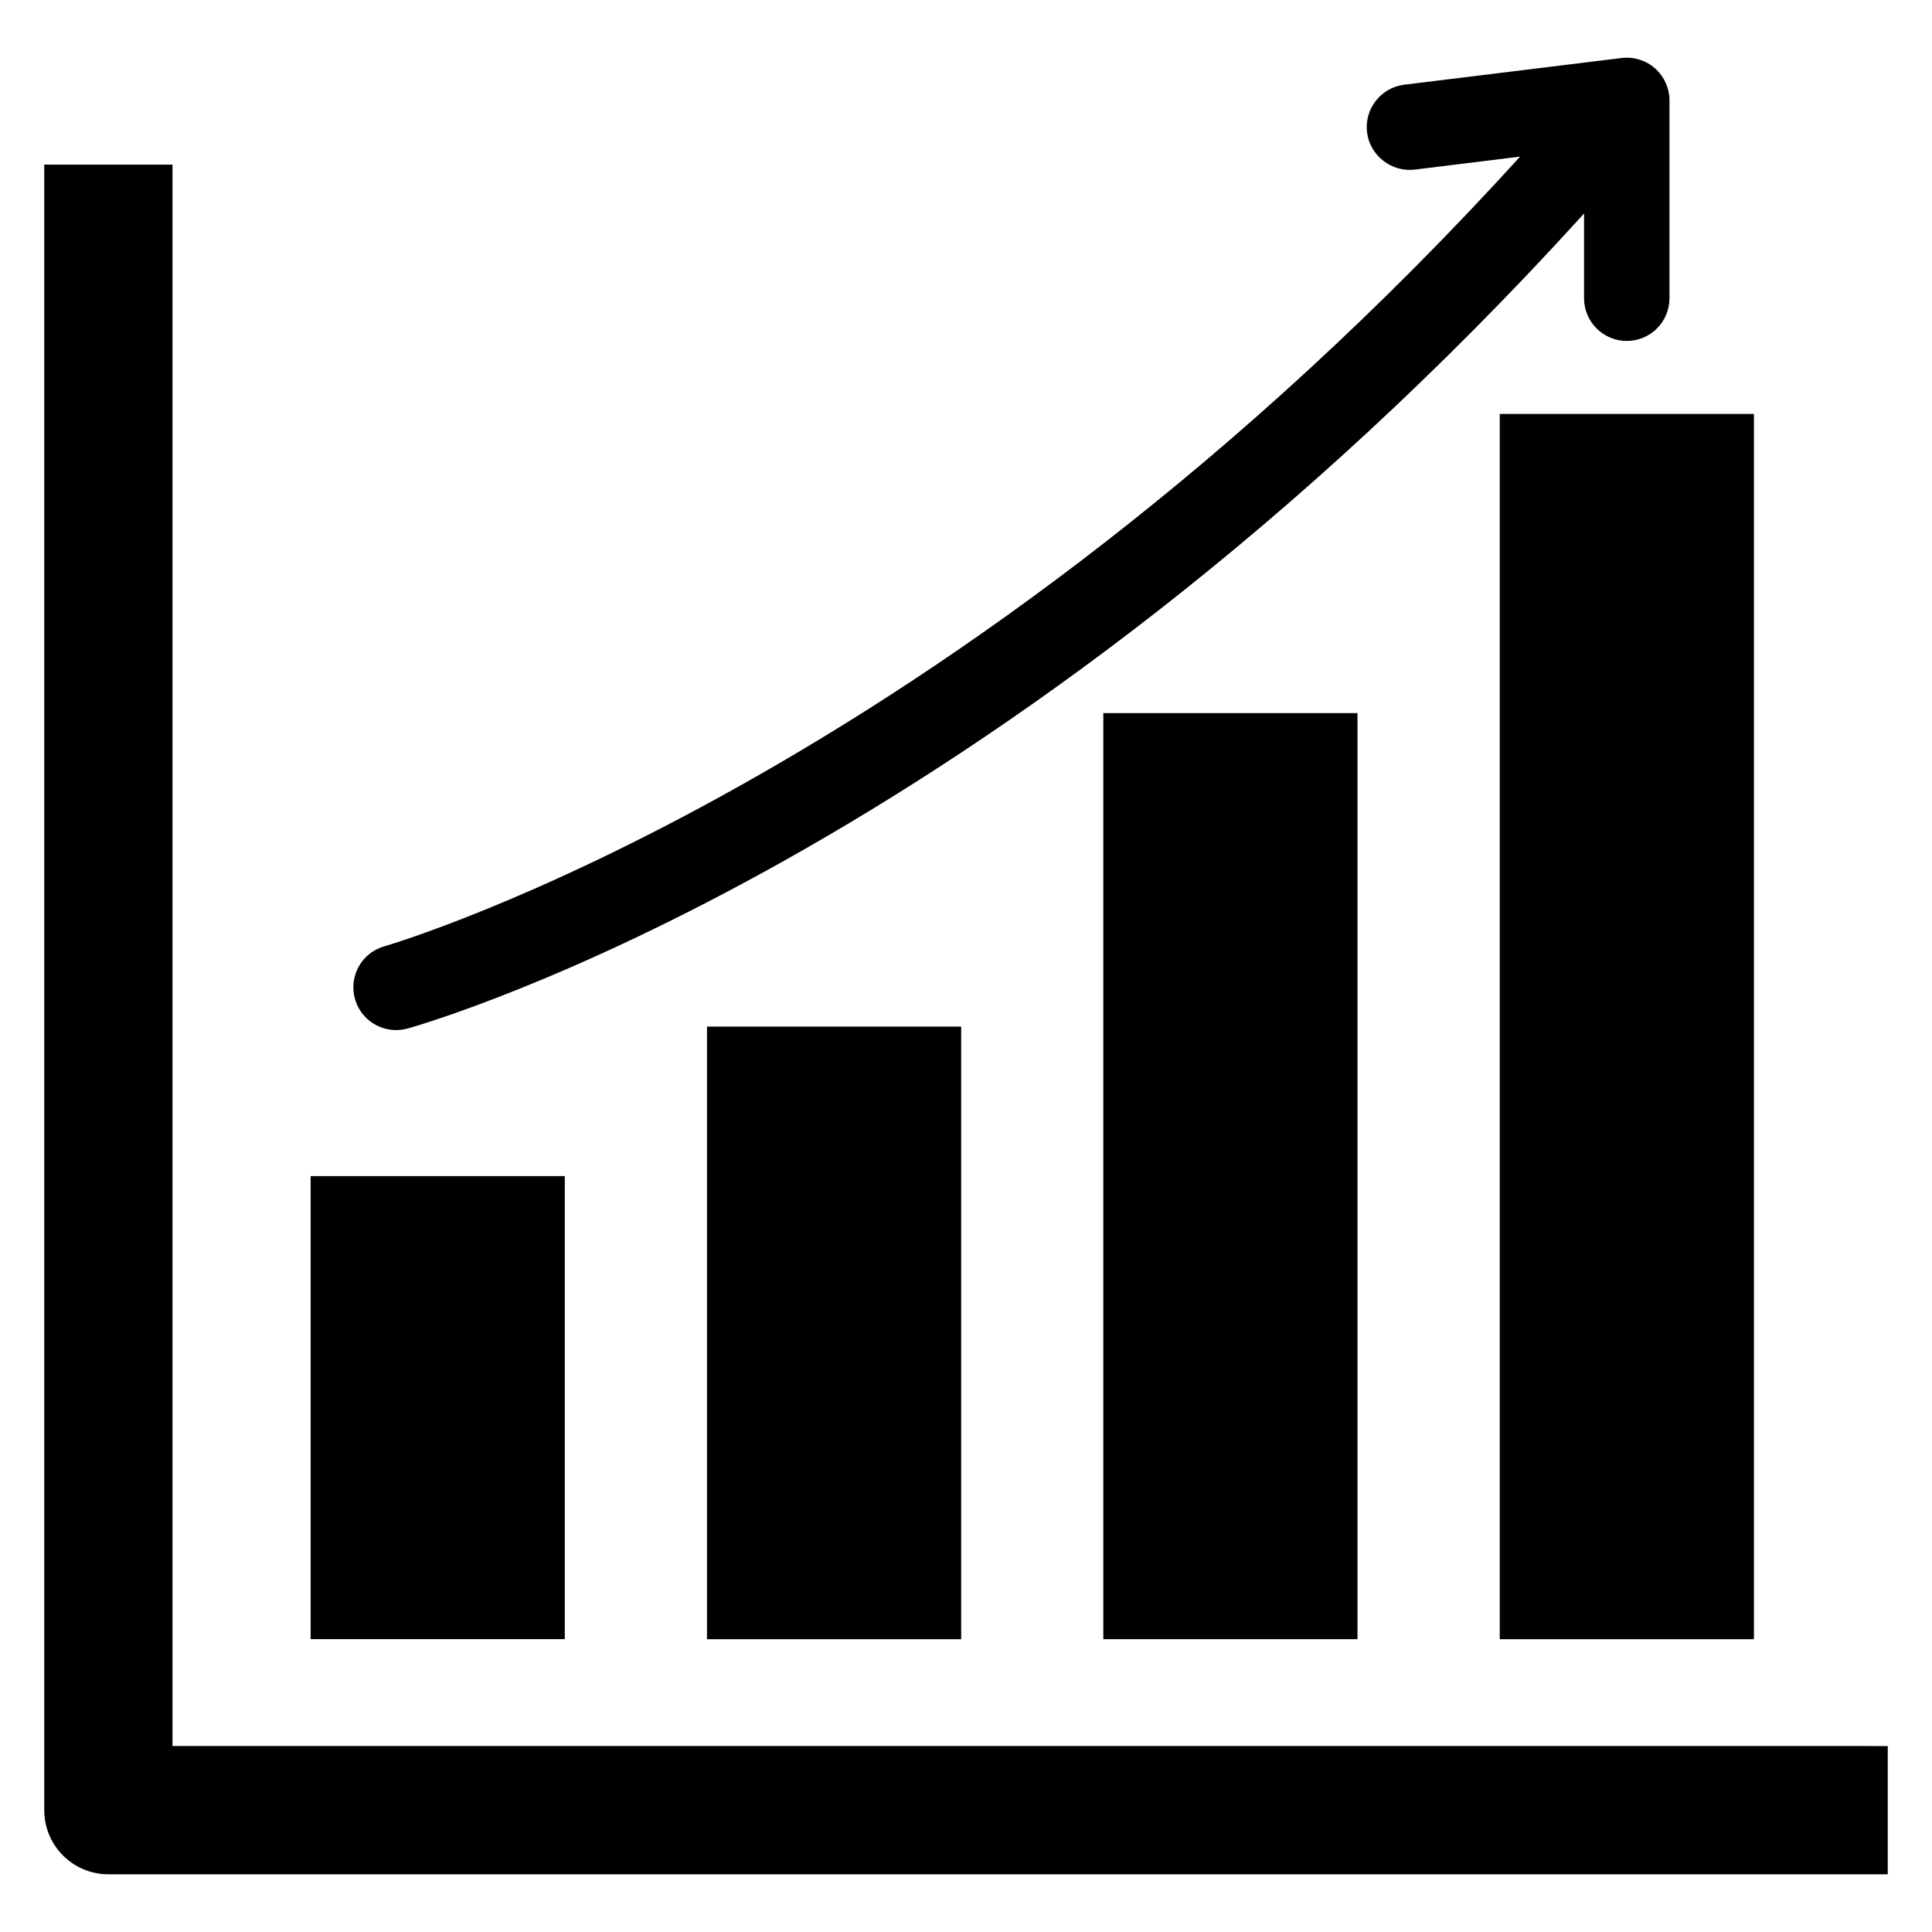
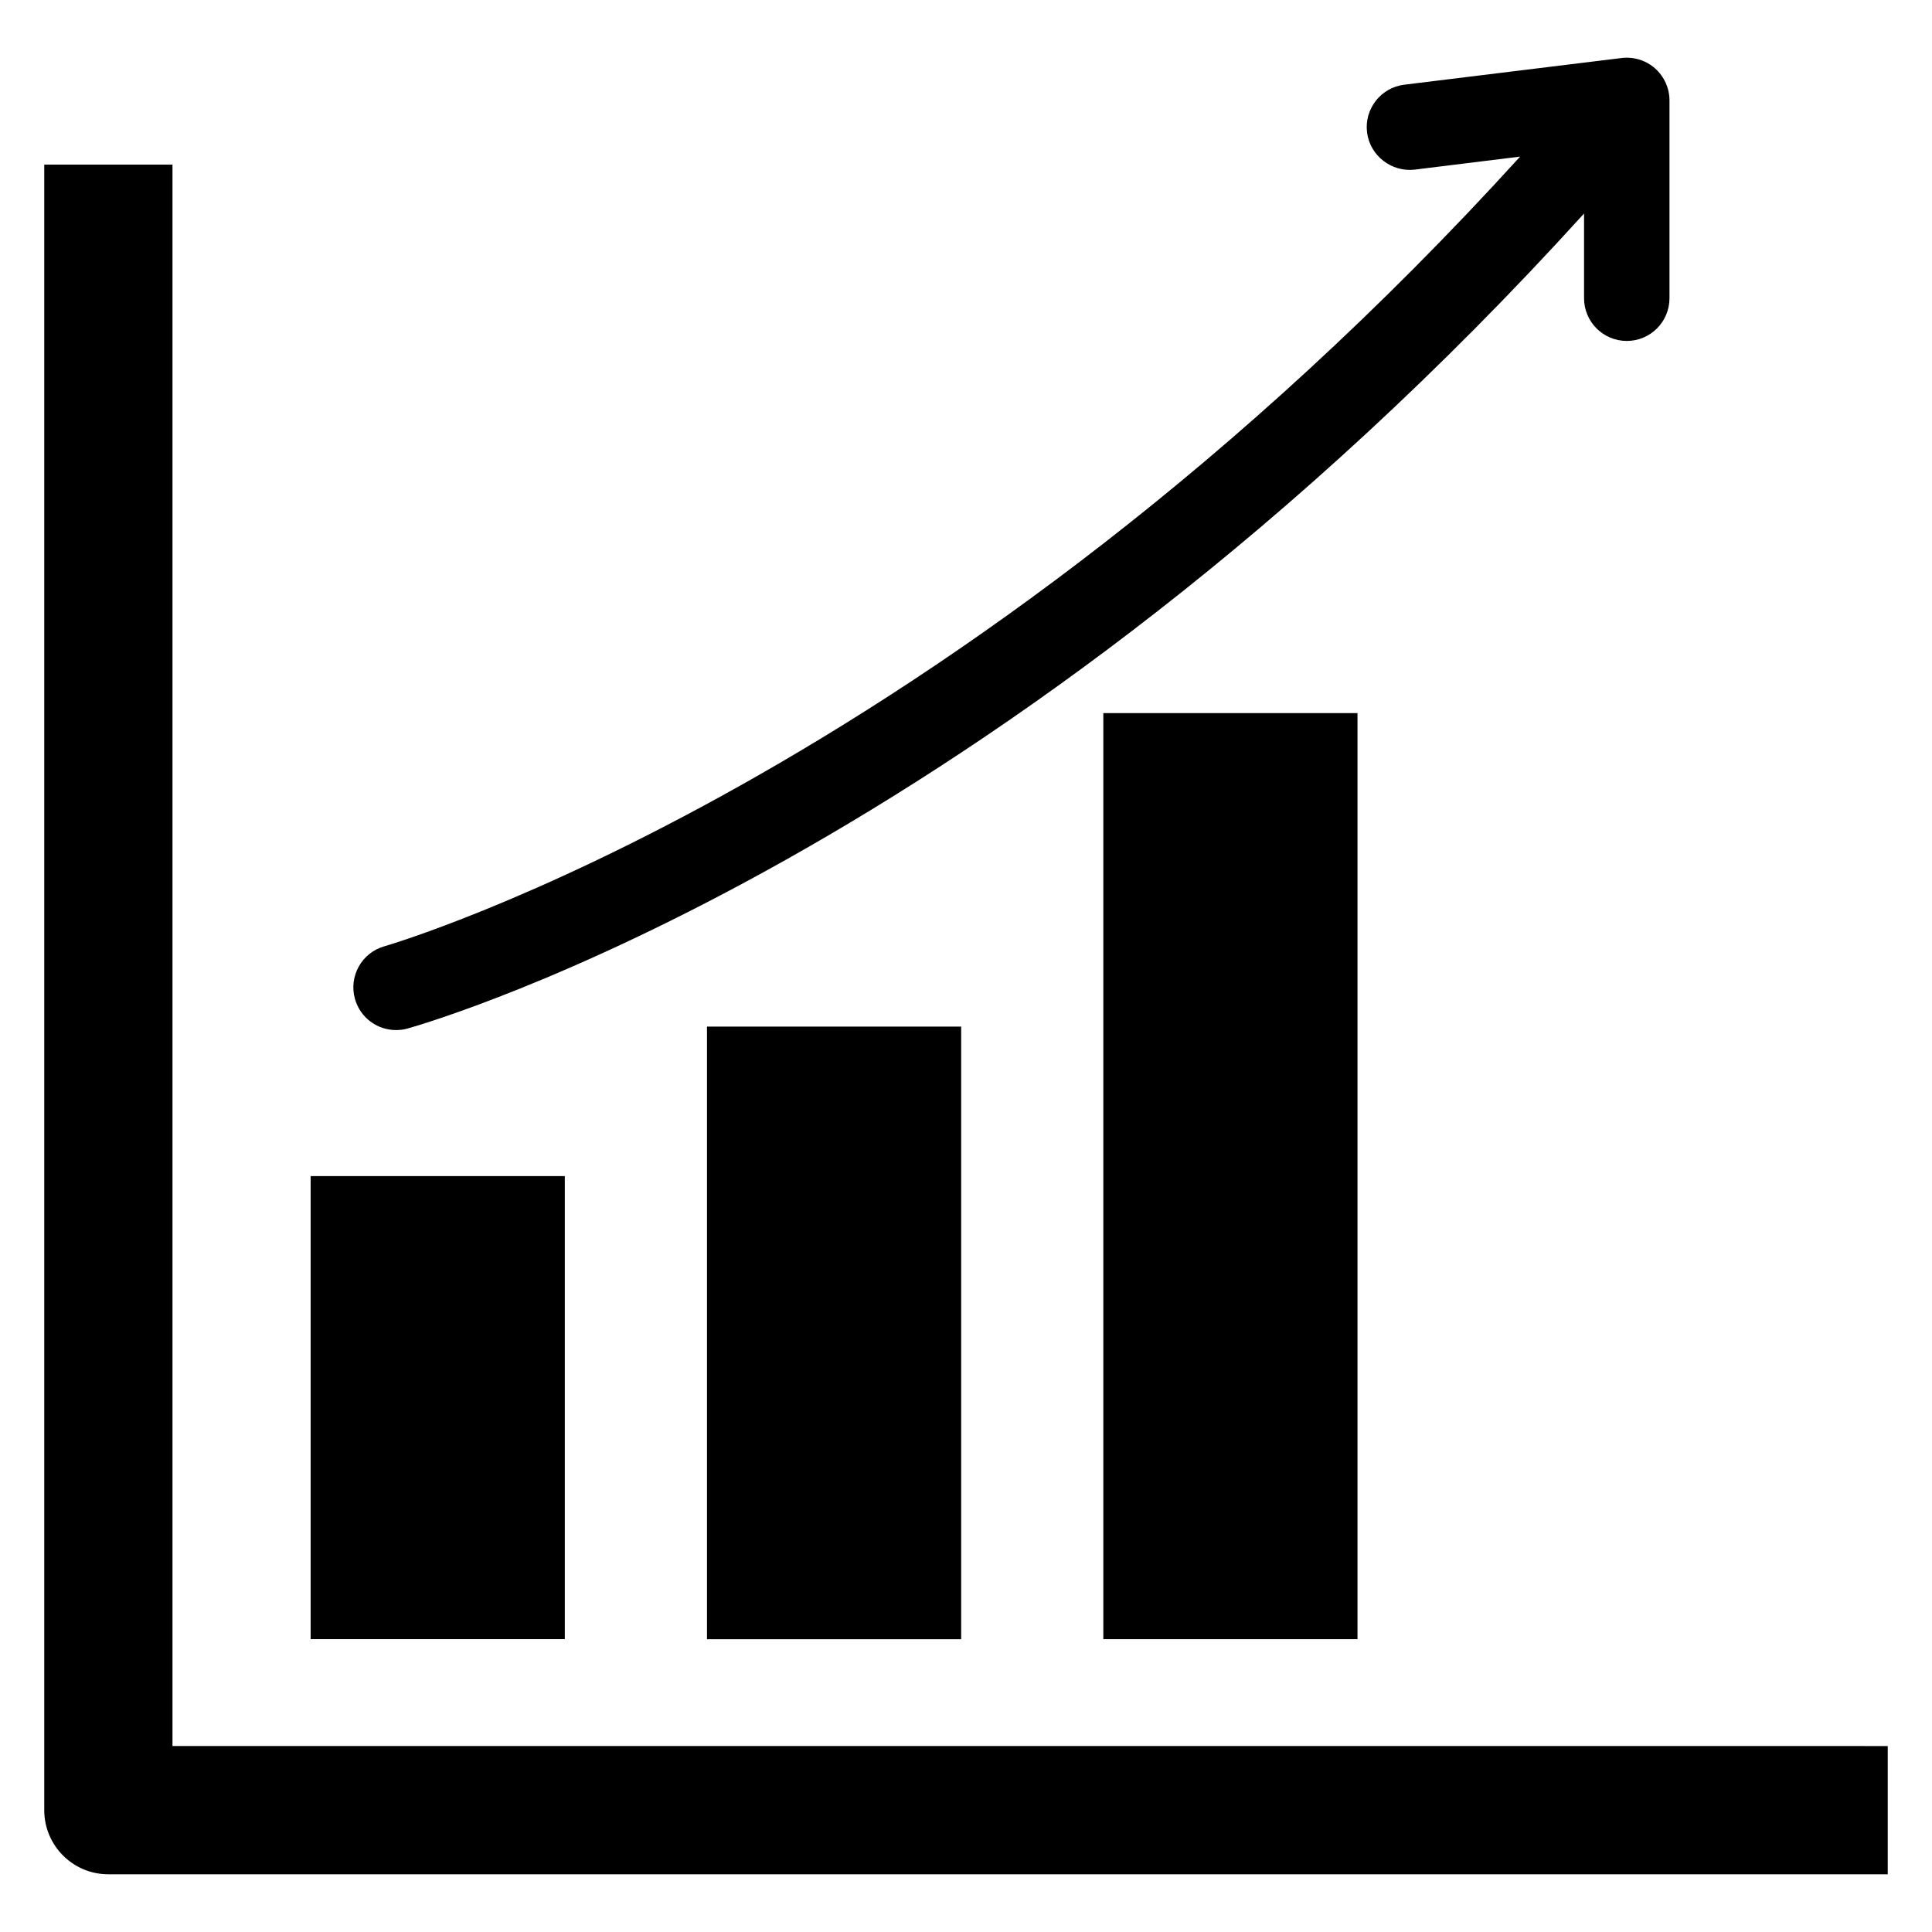
<svg xmlns="http://www.w3.org/2000/svg" fill="#000000" width="800px" height="800px" version="1.1" viewBox="144 144 512 512">
  <g>
    <path d="m189.71 606.71v-419.09h-33.984v436.09c0 9.391 7.602 16.992 16.977 16.992h471.57v-33.984z" />
    <path d="m226.32 455.68h67.359v122.71h-67.359z" />
    <path d="m331.36 416.06h67.359v162.35h-67.359z" />
    <path d="m436.39 332.98h67.359v245.42h-67.359z" />
-     <path d="m541.45 253.7h67.359v324.71h-67.359z" />
    <path d="m248.95 416.98c1.008 0 2.062-0.121 3.07-0.414 6.594-1.848 157.19-45.617 311.77-215.98v22.441c0 6.258 5.07 11.328 11.328 11.328 6.246 0 11.312-5.07 11.312-11.328v-52.395c0-3.25-1.391-6.336-3.816-8.504-2.441-2.152-5.664-3.144-8.887-2.75l-57.602 7.07c-6.195 0.777-10.609 6.426-9.844 12.641 0.777 6.199 6.519 10.578 12.625 9.863l27.938-3.449c-150.16 165.2-299.37 208.82-300.93 209.26-6.031 1.68-9.543 7.938-7.848 13.953 1.402 5.008 5.938 8.262 10.883 8.262z" />
  </g>
</svg>